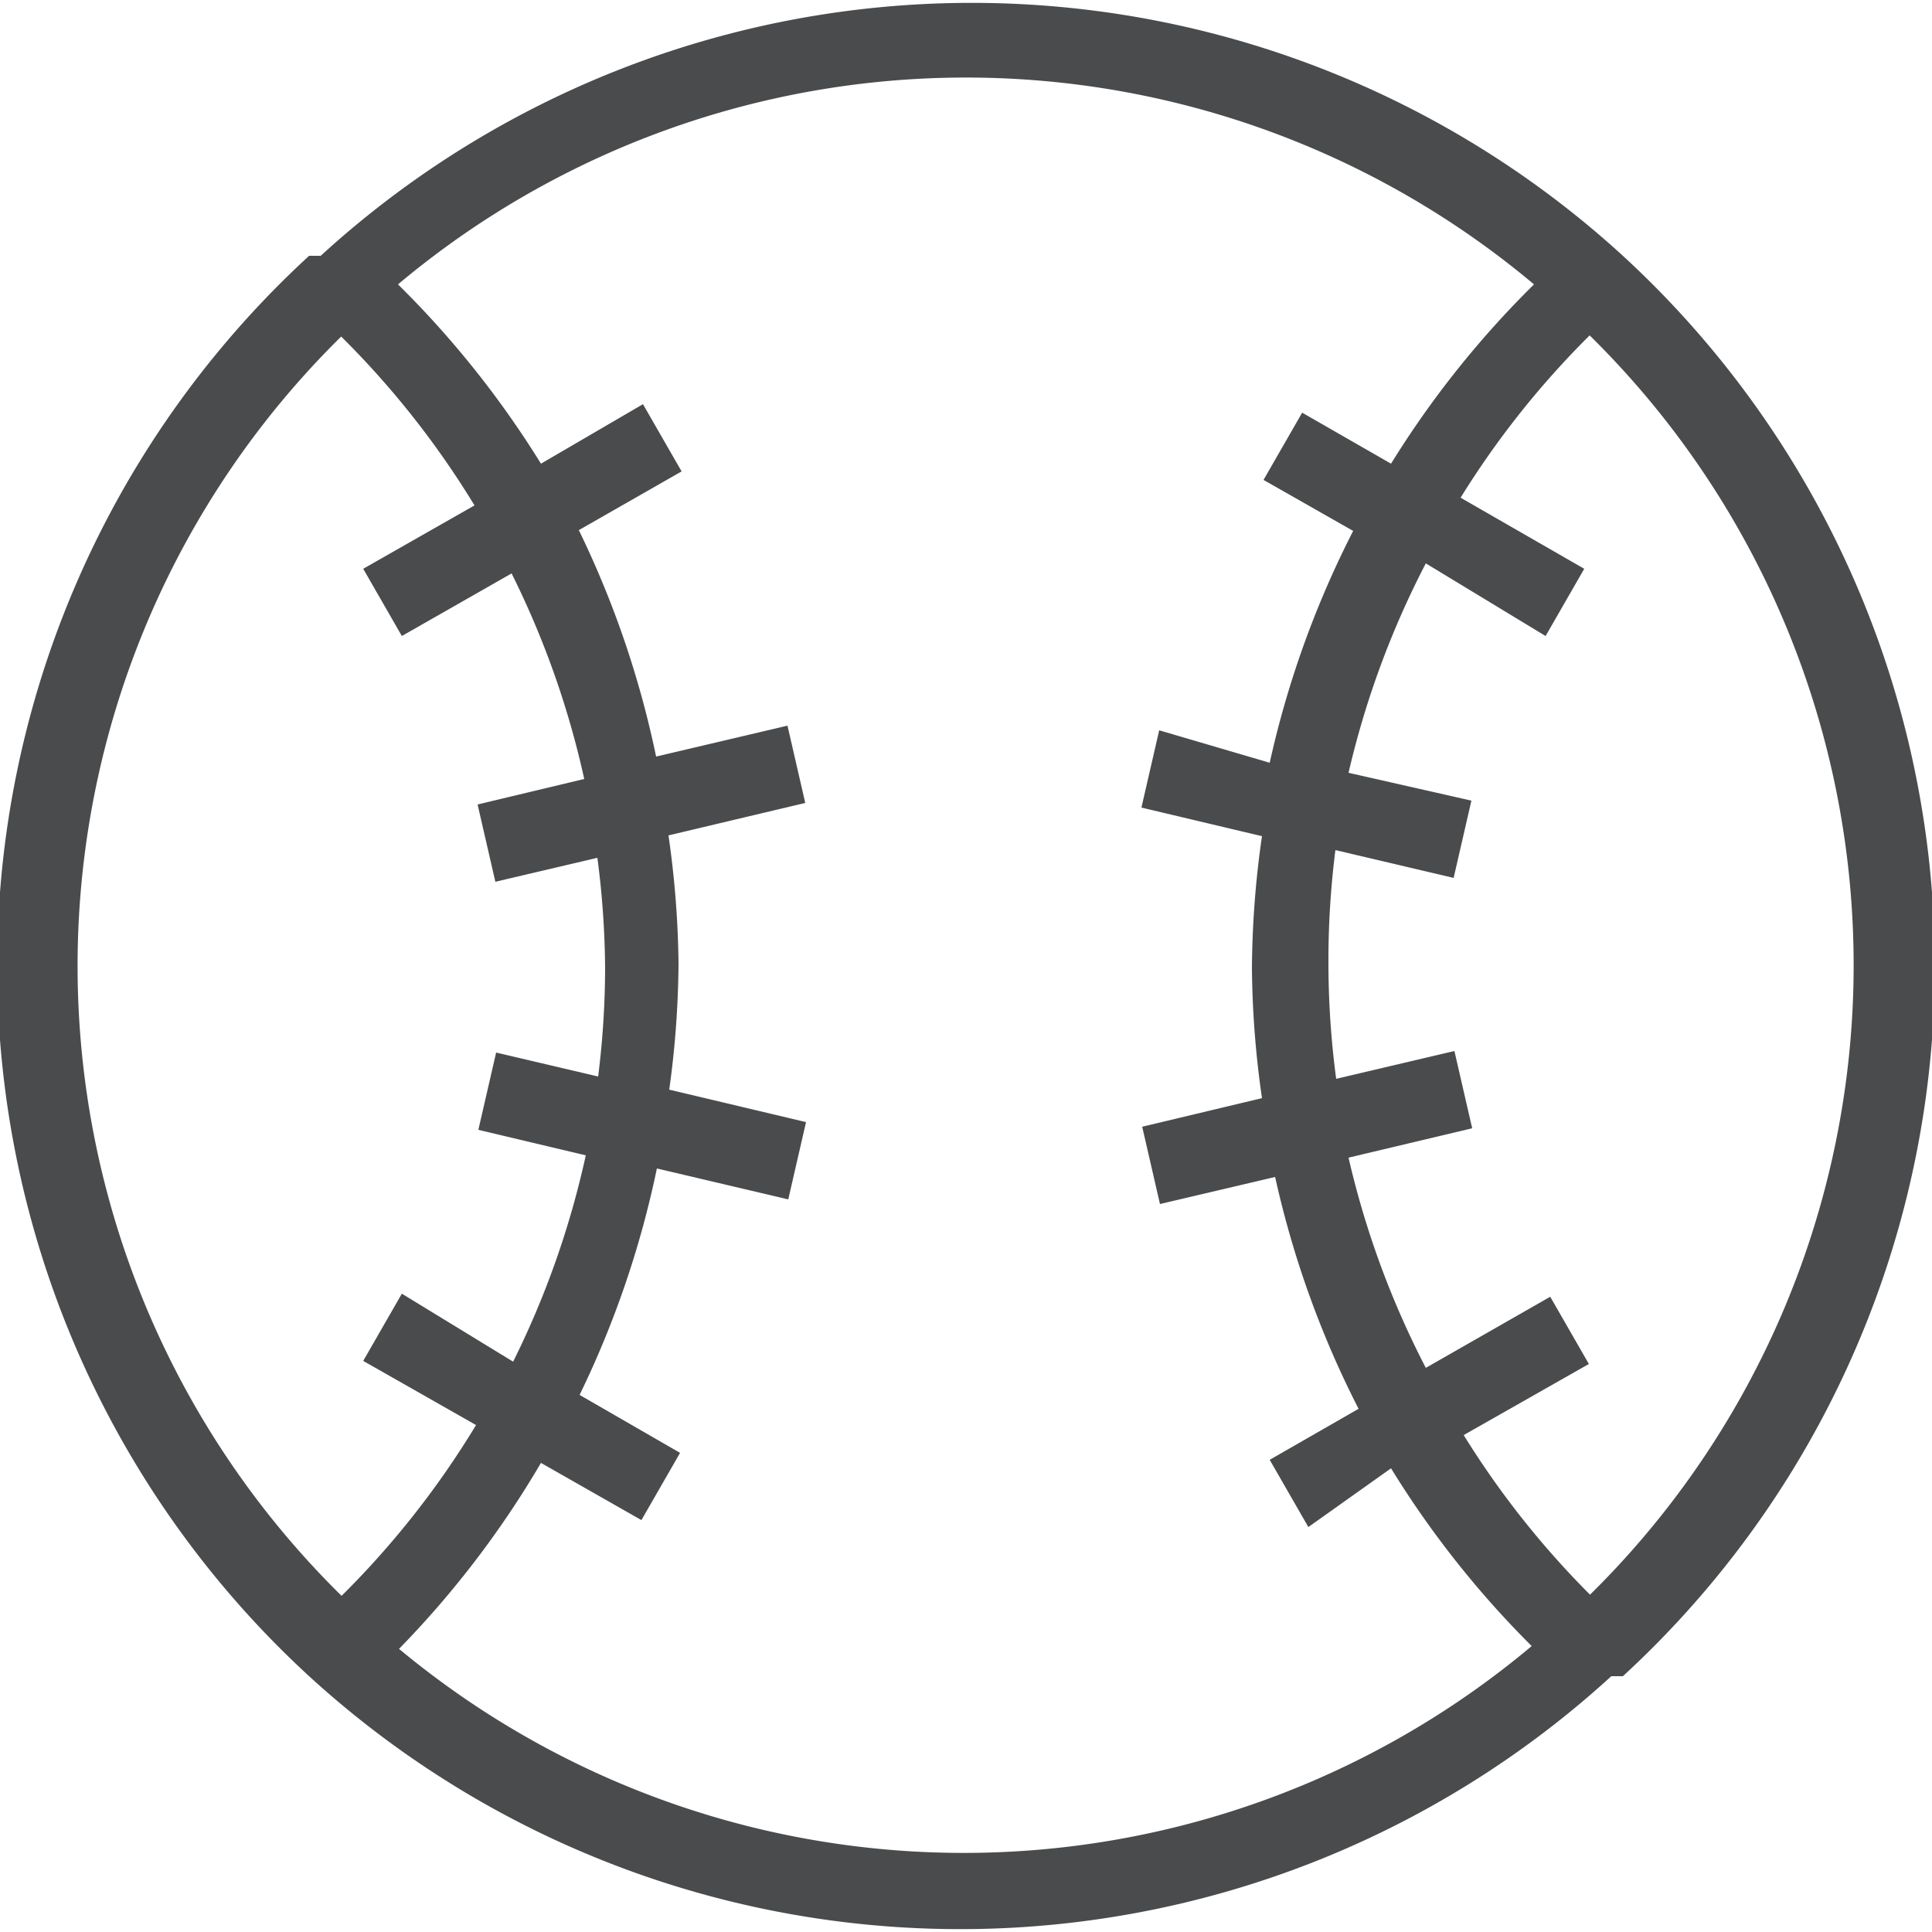
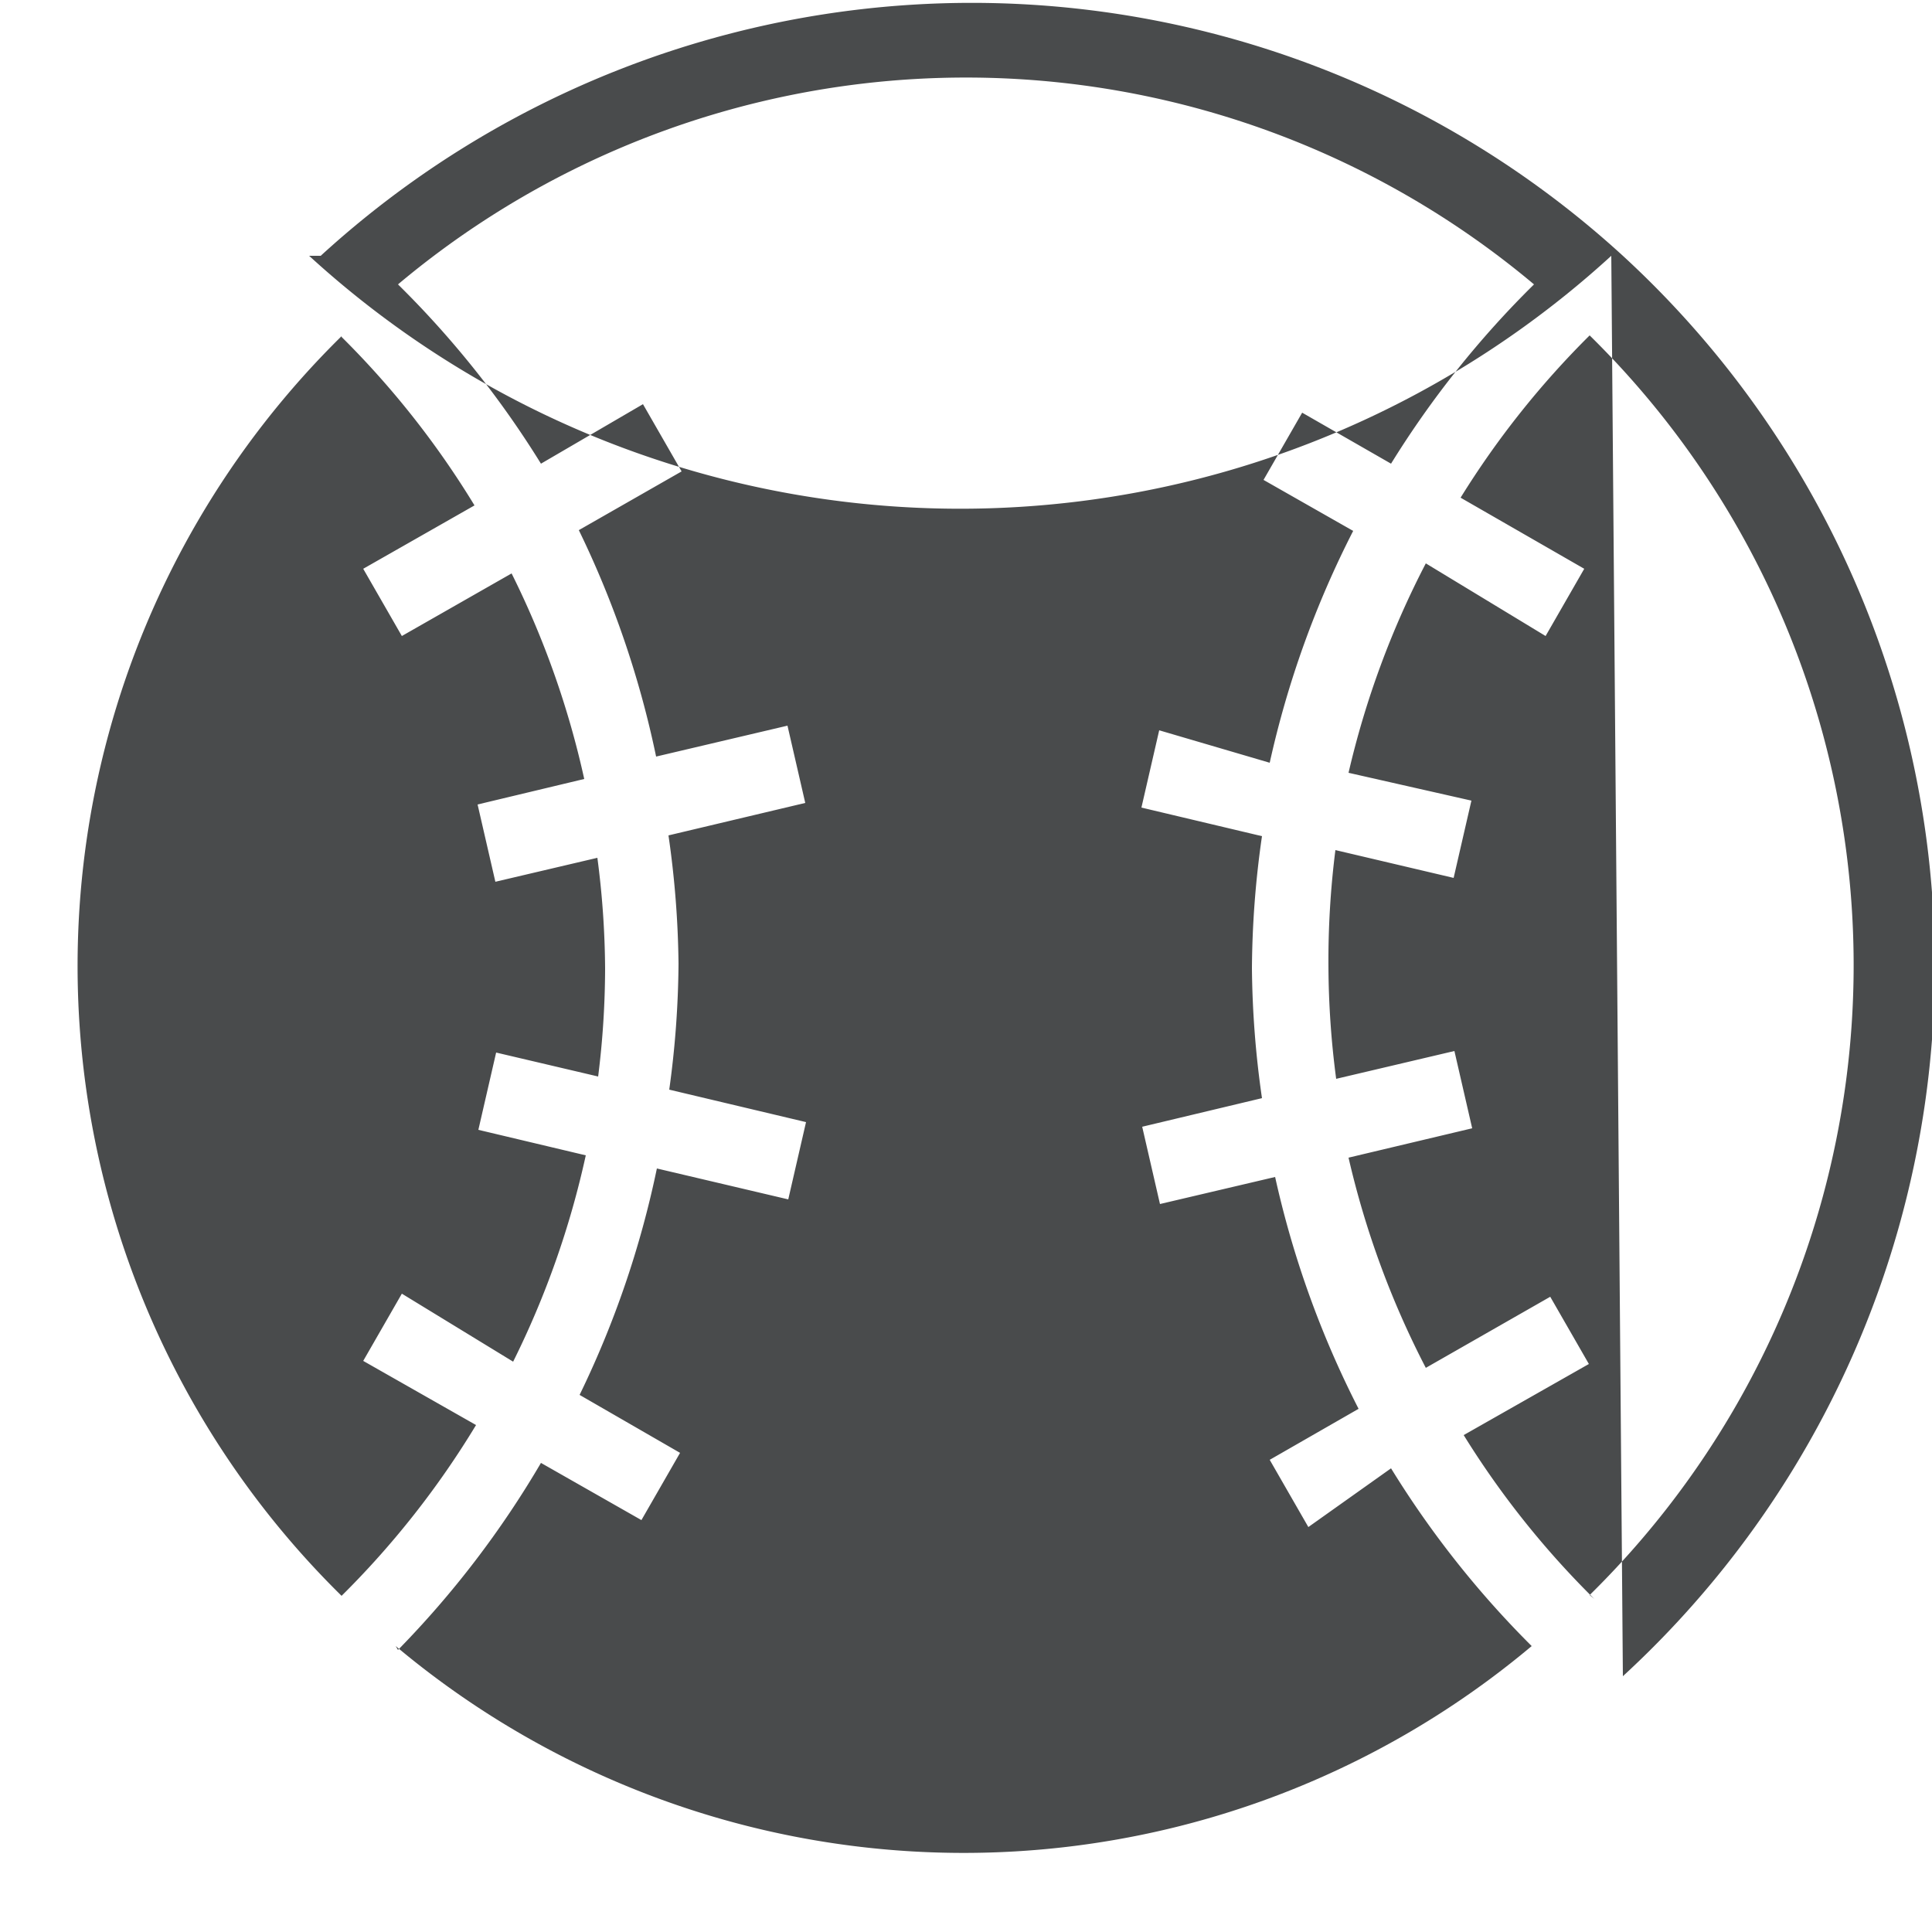
<svg xmlns="http://www.w3.org/2000/svg" id="Layer_1" data-name="Layer 1" viewBox="0 0 25 25">
  <defs>
    <style>.cls-1{fill:#494b4c;}</style>
  </defs>
  <title>Baseball</title>
-   <path class="cls-1" d="M21,21.69A12.48,12.48,0,0,0,21,3.31h0l0,0a12.48,12.48,0,0,0-16.85,0l0,0H4A12.48,12.48,0,0,0,4,21.69H4l0,0a12.48,12.48,0,0,0,16.85,0l0,0h0Zm-.37-1a11.45,11.45,0,0,1-1.69-2.12l1.62-.92-.5-.87-1.61.92a11.51,11.51,0,0,1-1-2.72l1.6-.38-.23-1-1.53.36a11.4,11.4,0,0,1-.1-1.45A11.4,11.4,0,0,1,17.28,11l1.53.36.23-1L17.45,10a11.51,11.51,0,0,1,1-2.71L20,8.23l.5-.87-1.6-.92a11.44,11.44,0,0,1,1.67-2.1,11.43,11.43,0,0,1,0,16.3ZM4.41,4.35A11.45,11.45,0,0,1,6.14,6.54L4.7,7.36l.5.87,1.42-.81a11.51,11.51,0,0,1,.94,2.66l-1.38.33.23,1,1.32-.31a11.4,11.4,0,0,1,.1,1.43,11.41,11.41,0,0,1-.09,1.4l-1.32-.31-.23,1,1.39.33a11.51,11.51,0,0,1-.94,2.67L5.2,16.74l-.5.87,1.46.83a11.45,11.45,0,0,1-1.74,2.21,11.43,11.43,0,0,1,0-16.3Zm.74,17A12.45,12.45,0,0,0,7,18.93l1.3.74.5-.87L7.5,18.05a12.52,12.52,0,0,0,1-2.93l1.7.4.23-1-1.77-.42a12.39,12.39,0,0,0,.12-1.63,12.39,12.39,0,0,0-.13-1.66l1.77-.42-.23-1-1.7.4a12.51,12.51,0,0,0-1-2.93l1.33-.76-.5-.87L7,6A12.45,12.45,0,0,0,5.15,3.68a11.43,11.43,0,0,1,14.7,0A12.44,12.44,0,0,0,18,6l-1.15-.66-.5.87,1.16.66a12.52,12.52,0,0,0-1.08,3L15,9.45l-.23,1,1.56.37a12.39,12.39,0,0,0-.13,1.71,12.39,12.39,0,0,0,.13,1.68l-1.55.37.23,1,1.49-.35a12.52,12.52,0,0,0,1.08,3l-1.15.66.5.87L18,19a12.45,12.45,0,0,0,1.82,2.3,11.43,11.43,0,0,1-14.7,0Z" />
+   <path class="cls-1" d="M21,21.69A12.48,12.48,0,0,0,21,3.31h0l0,0a12.48,12.48,0,0,0-16.85,0l0,0H4H4l0,0a12.48,12.48,0,0,0,16.85,0l0,0h0Zm-.37-1a11.45,11.45,0,0,1-1.69-2.12l1.62-.92-.5-.87-1.61.92a11.51,11.51,0,0,1-1-2.72l1.6-.38-.23-1-1.53.36a11.4,11.4,0,0,1-.1-1.45A11.4,11.4,0,0,1,17.28,11l1.53.36.23-1L17.45,10a11.51,11.51,0,0,1,1-2.71L20,8.23l.5-.87-1.6-.92a11.44,11.44,0,0,1,1.67-2.1,11.43,11.43,0,0,1,0,16.3ZM4.41,4.35A11.45,11.45,0,0,1,6.14,6.54L4.7,7.36l.5.87,1.42-.81a11.51,11.51,0,0,1,.94,2.66l-1.38.33.23,1,1.32-.31a11.4,11.4,0,0,1,.1,1.43,11.41,11.41,0,0,1-.09,1.4l-1.32-.31-.23,1,1.39.33a11.51,11.51,0,0,1-.94,2.67L5.2,16.74l-.5.87,1.46.83a11.45,11.45,0,0,1-1.74,2.21,11.43,11.43,0,0,1,0-16.3Zm.74,17A12.45,12.45,0,0,0,7,18.93l1.3.74.5-.87L7.5,18.05a12.52,12.52,0,0,0,1-2.93l1.7.4.23-1-1.77-.42a12.39,12.39,0,0,0,.12-1.63,12.39,12.39,0,0,0-.13-1.66l1.77-.42-.23-1-1.7.4a12.51,12.51,0,0,0-1-2.93l1.33-.76-.5-.87L7,6A12.45,12.45,0,0,0,5.15,3.68a11.43,11.43,0,0,1,14.7,0A12.44,12.44,0,0,0,18,6l-1.15-.66-.5.87,1.16.66a12.52,12.52,0,0,0-1.08,3L15,9.45l-.23,1,1.56.37a12.39,12.39,0,0,0-.13,1.71,12.39,12.39,0,0,0,.13,1.68l-1.55.37.23,1,1.49-.35a12.52,12.52,0,0,0,1.08,3l-1.15.66.5.87L18,19a12.45,12.45,0,0,0,1.82,2.3,11.43,11.43,0,0,1-14.7,0Z" />
</svg>